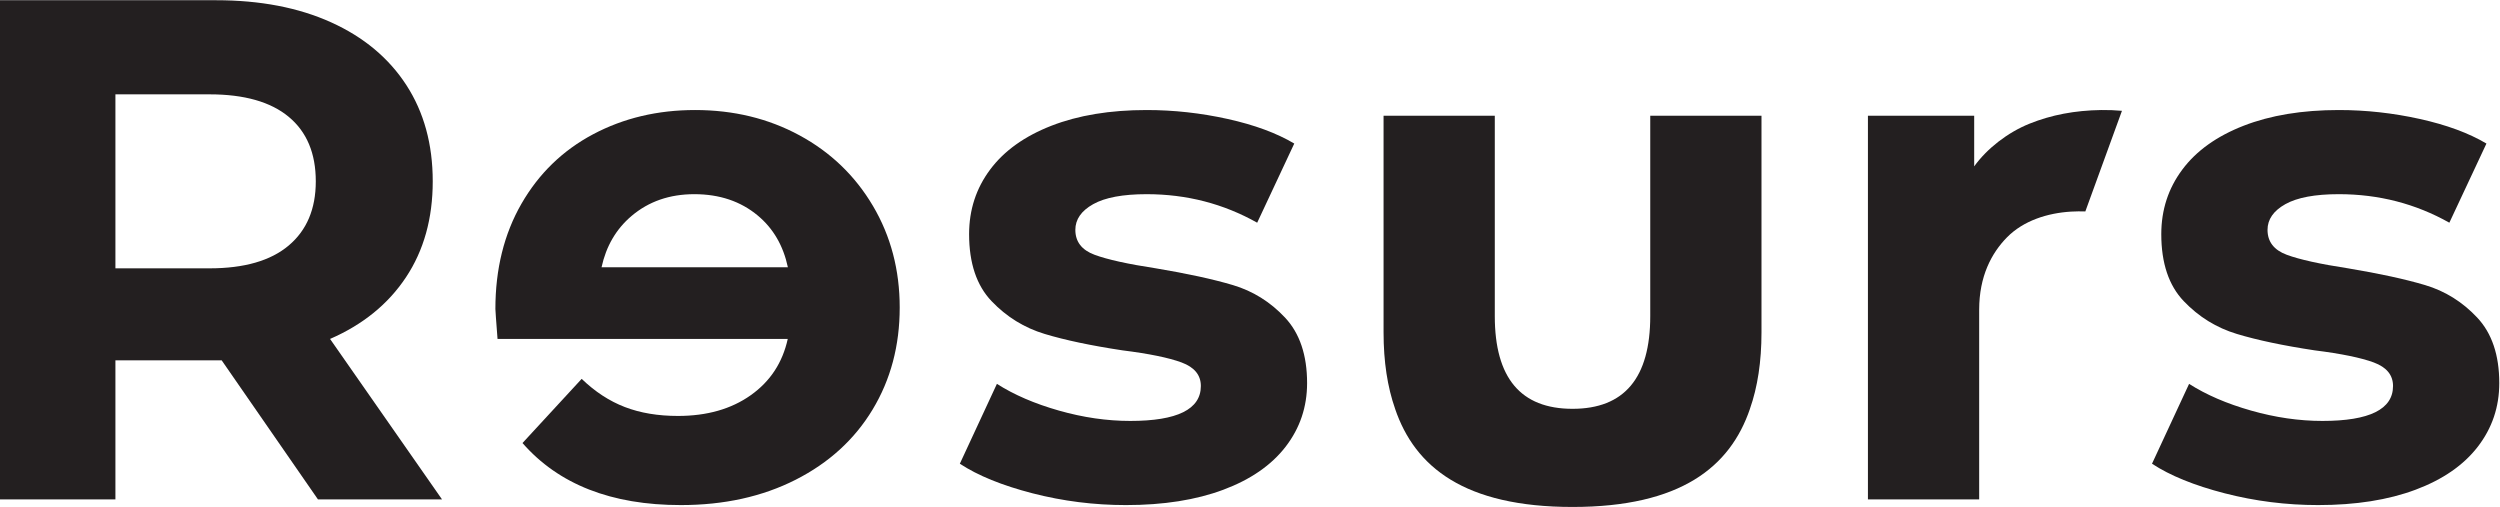
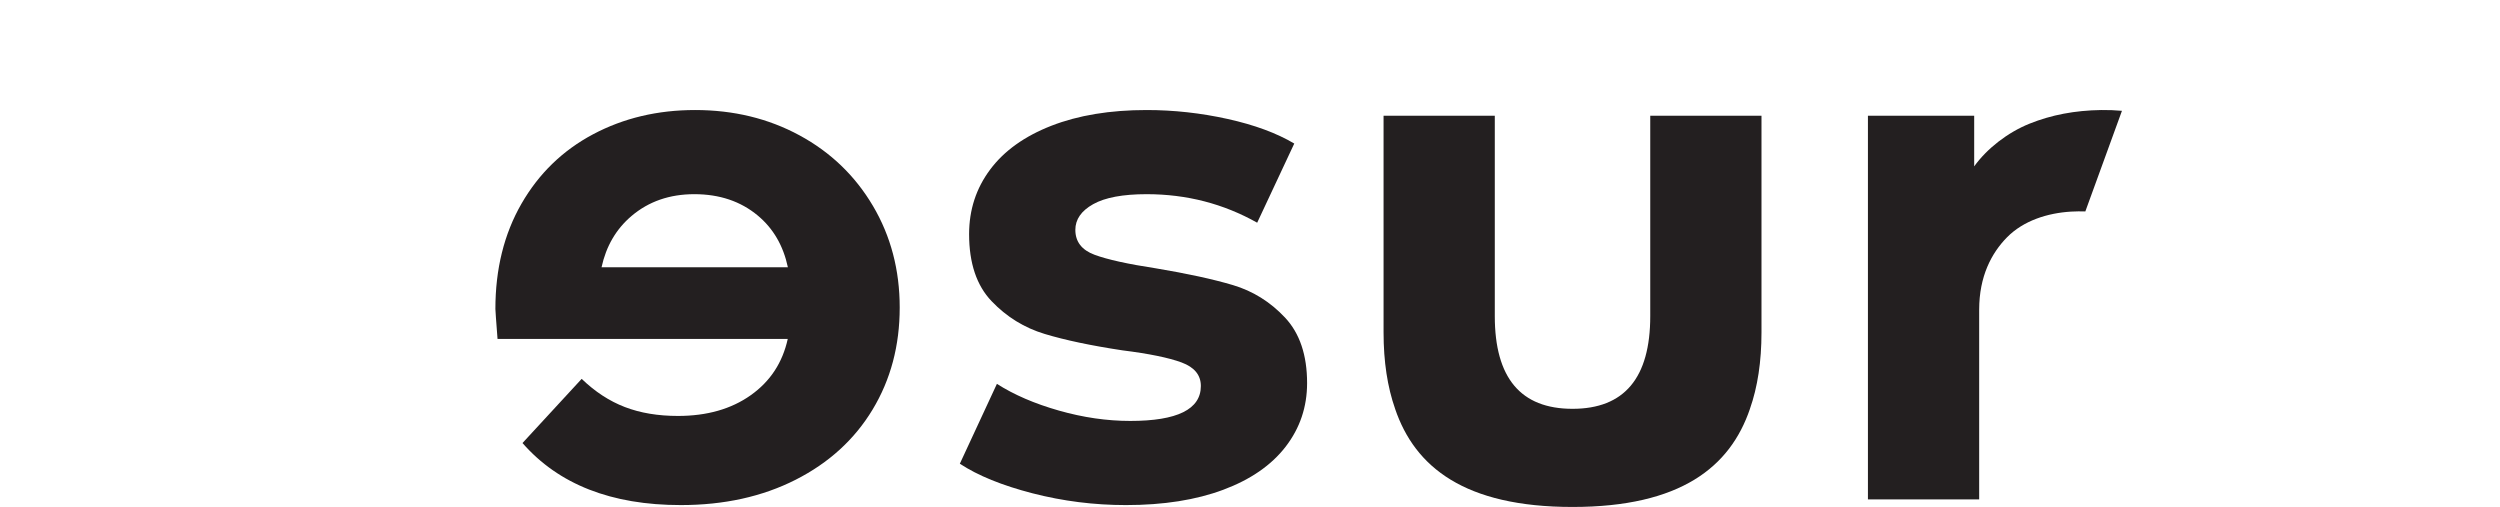
<svg xmlns="http://www.w3.org/2000/svg" version="1.1" id="svg824" xml:space="preserve" width="544.348" height="110.364" viewBox="0 0 544.348 110.364">
  <defs id="defs828" />
  <g id="g830" transform="matrix(1.333,0,0,-1.333,-88.057,193.135)">
    <g id="g832" transform="scale(0.1)">
-       <path d="m 1132.16,1258.07 c -29.51,24.46 -72.61,36.69 -129.28,36.69 H 849.125 v -284.2 h 153.755 c 56.67,0 99.77,12.41 129.28,37.27 29.51,24.84 44.27,59.78 44.27,104.83 0,45.81 -14.76,80.95 -44.27,105.41 z m 47.76,-624.898 -157.24,227.129 H 849.125 V 633.172 H 660.43 v 815.338 h 352.93 c 72.22,0 134.91,-12.04 188.11,-36.11 53.18,-24.07 94.15,-58.23 122.88,-102.5 28.72,-44.26 43.1,-96.67 43.1,-157.24 0,-60.57 -14.56,-112.8 -43.68,-156.66 -29.12,-43.879 -70.47,-77.461 -124.05,-100.75 l 182.87,-262.078 h -202.67" style="fill:#231f20;fill-opacity:1;fill-rule:nonzero;stroke:none" id="path834" />
      <path d="m 2347.25,643.07 c -49.71,12.821 -89.31,28.918 -118.81,48.34 L 2289,821.859 c 27.96,-17.871 61.74,-32.429 101.34,-43.668 39.6,-11.269 78.42,-16.89 116.48,-16.89 76.87,0 115.31,19.008 115.31,57.07 0,17.848 -10.49,30.668 -31.45,38.438 -20.96,7.75 -53.2,14.363 -96.68,19.8 -51.25,7.75 -93.58,16.692 -126.96,26.789 -33.39,10.082 -62.31,27.954 -86.77,53.582 -24.46,25.622 -36.69,62.11 -36.69,109.49 0,39.6 11.44,74.72 34.36,105.41 22.89,30.67 56.29,54.54 100.17,71.63 43.86,17.07 95.69,25.63 155.5,25.63 44.26,0 88.32,-4.86 132.2,-14.56 43.86,-9.72 80.17,-23.11 108.91,-40.19 l -60.57,-129.29 c -55.15,31.05 -115.32,46.6 -180.54,46.6 -38.84,0 -67.96,-5.45 -87.36,-16.31 -19.42,-10.89 -29.12,-24.87 -29.12,-41.94 0,-19.41 10.48,-33.01 31.45,-40.76 20.96,-7.77 54.34,-15.14 100.17,-22.13 51.25,-8.56 93.18,-17.669 125.79,-27.369 32.62,-9.722 60.96,-27.382 85.03,-53 24.06,-25.632 36.11,-61.351 36.11,-107.16 0,-38.84 -11.65,-73.383 -34.94,-103.672 -23.3,-30.277 -57.27,-53.777 -101.92,-70.468 -44.66,-16.692 -97.66,-25.039 -158.99,-25.039 -52.03,0 -102.9,6.41 -152.58,19.218" style="fill:#231f20;fill-opacity:1;fill-rule:nonzero;stroke:none" id="path836" />
-       <path d="m 4294.6,643.07 c -49.7,12.821 -89.31,28.918 -118.81,48.34 l 60.58,130.449 c 27.95,-17.871 61.72,-32.429 101.32,-43.668 39.61,-11.269 78.43,-16.89 116.49,-16.89 76.87,0 115.31,19.008 115.31,57.07 0,17.848 -10.49,30.668 -31.45,38.438 -20.97,7.75 -53.2,14.363 -96.67,19.8 -51.25,7.75 -93.59,16.692 -126.97,26.789 -33.4,10.082 -62.31,27.954 -86.77,53.582 -24.47,25.622 -36.69,62.11 -36.69,109.49 0,39.6 11.44,74.72 34.36,105.41 22.89,30.67 56.29,54.54 100.17,71.63 43.86,17.07 95.69,25.63 155.5,25.63 44.25,0 88.32,-4.86 132.19,-14.56 43.87,-9.72 80.18,-23.11 108.91,-40.19 L 4661.5,1085.1 c -55.14,31.05 -115.31,46.6 -180.53,46.6 -38.84,0 -67.96,-5.45 -87.37,-16.31 -19.41,-10.89 -29.11,-24.87 -29.11,-41.94 0,-19.41 10.48,-33.01 31.45,-40.76 20.96,-7.77 54.34,-15.14 100.17,-22.13 51.25,-8.56 93.18,-17.669 125.79,-27.369 32.62,-9.722 60.95,-27.382 85.03,-53 24.07,-25.632 36.11,-61.351 36.11,-107.16 0,-38.84 -11.64,-73.383 -34.95,-103.672 -23.29,-30.277 -57.27,-53.777 -101.91,-70.468 -44.67,-16.692 -97.66,-25.039 -158.99,-25.039 -52.03,0 -102.9,6.41 -152.59,19.218" style="fill:#231f20;fill-opacity:1;fill-rule:nonzero;stroke:none" id="path838" />
      <path d="m 3537.9,1259.82 h -181.7 v -327.3 c 0,-100.961 -42.32,-151.418 -126.96,-151.418 v -0.02 0 0.02 c -84.64,0 -126.96,50.457 -126.96,151.418 v 327.3 h -181.7 V 905.73 c 0,-47.539 6.34,-89.031 18.87,-124.648 h -0.04 c 32.32,-95.051 113.33,-160.301 289.83,-160.301 176.5,0 257.51,65.25 289.83,160.301 h -0.04 c 12.53,35.617 18.87,77.109 18.87,124.648 v 354.09" style="fill:#231f20;fill-opacity:1;fill-rule:nonzero;stroke:none" id="path840" />
      <path d="m 1692.27,1096.17 c 27.95,23.68 62.13,35.53 102.5,35.53 41.16,0 75.71,-11.65 103.66,-34.95 25.32,-21.1 41.63,-49.28 49.11,-84.39 H 1643.2 c 7.51,34.42 23.8,62.39 49.07,83.81 z m 394.27,16.31 c -29.12,49.3 -69.1,87.74 -119.97,115.31 -50.85,27.55 -107.74,41.35 -170.64,41.35 -61.33,0 -116.86,-13.21 -166.56,-39.6 -49.69,-26.41 -88.71,-64.27 -117.06,-113.57 -28.34,-49.32 -42.52,-106.58 -42.52,-171.798 0,-2.332 1.17,-18.641 3.5,-48.922 h 474.06 c -8.53,-38.84 -28.72,-69.512 -60.57,-92.02 -31.83,-22.531 -71.43,-33.781 -118.8,-33.781 -32.61,0 -61.53,4.84 -86.78,14.563 -25.22,9.699 -48.72,25.039 -70.47,46.008 l -96.67,-104.829 c 59.02,-67.562 145.21,-101.339 258.58,-101.339 70.67,0 133.18,13.777 187.53,41.347 54.36,27.563 96.29,65.813 125.79,114.731 29.52,48.922 44.26,104.429 44.26,166.57 0,61.33 -14.56,116.66 -43.68,165.98" style="fill:#231f20;fill-opacity:1;fill-rule:nonzero;stroke:none" id="path842" />
      <path d="m 4066.88,1103.49 59.82,164.37 c -11.02,0.98 -22.34,1.45 -34.04,1.28 -42.71,-0.64 -81.21,-7.91 -116.92,-22.28 -35.73,-14.37 -69.44,-40.61 -90.41,-69.74 v 82.7 H 3711.77 V 633.172 h 181.71 V 943 c 0,54.582 20.2,92.55 45.41,118.18 26.88,27.32 66.38,39.77 104.85,42.05 8.12,0.48 15.76,0.52 23.14,0.26" style="fill:#231f20;fill-opacity:1;fill-rule:nonzero;stroke:none" id="path844" />
    </g>
  </g>
</svg>